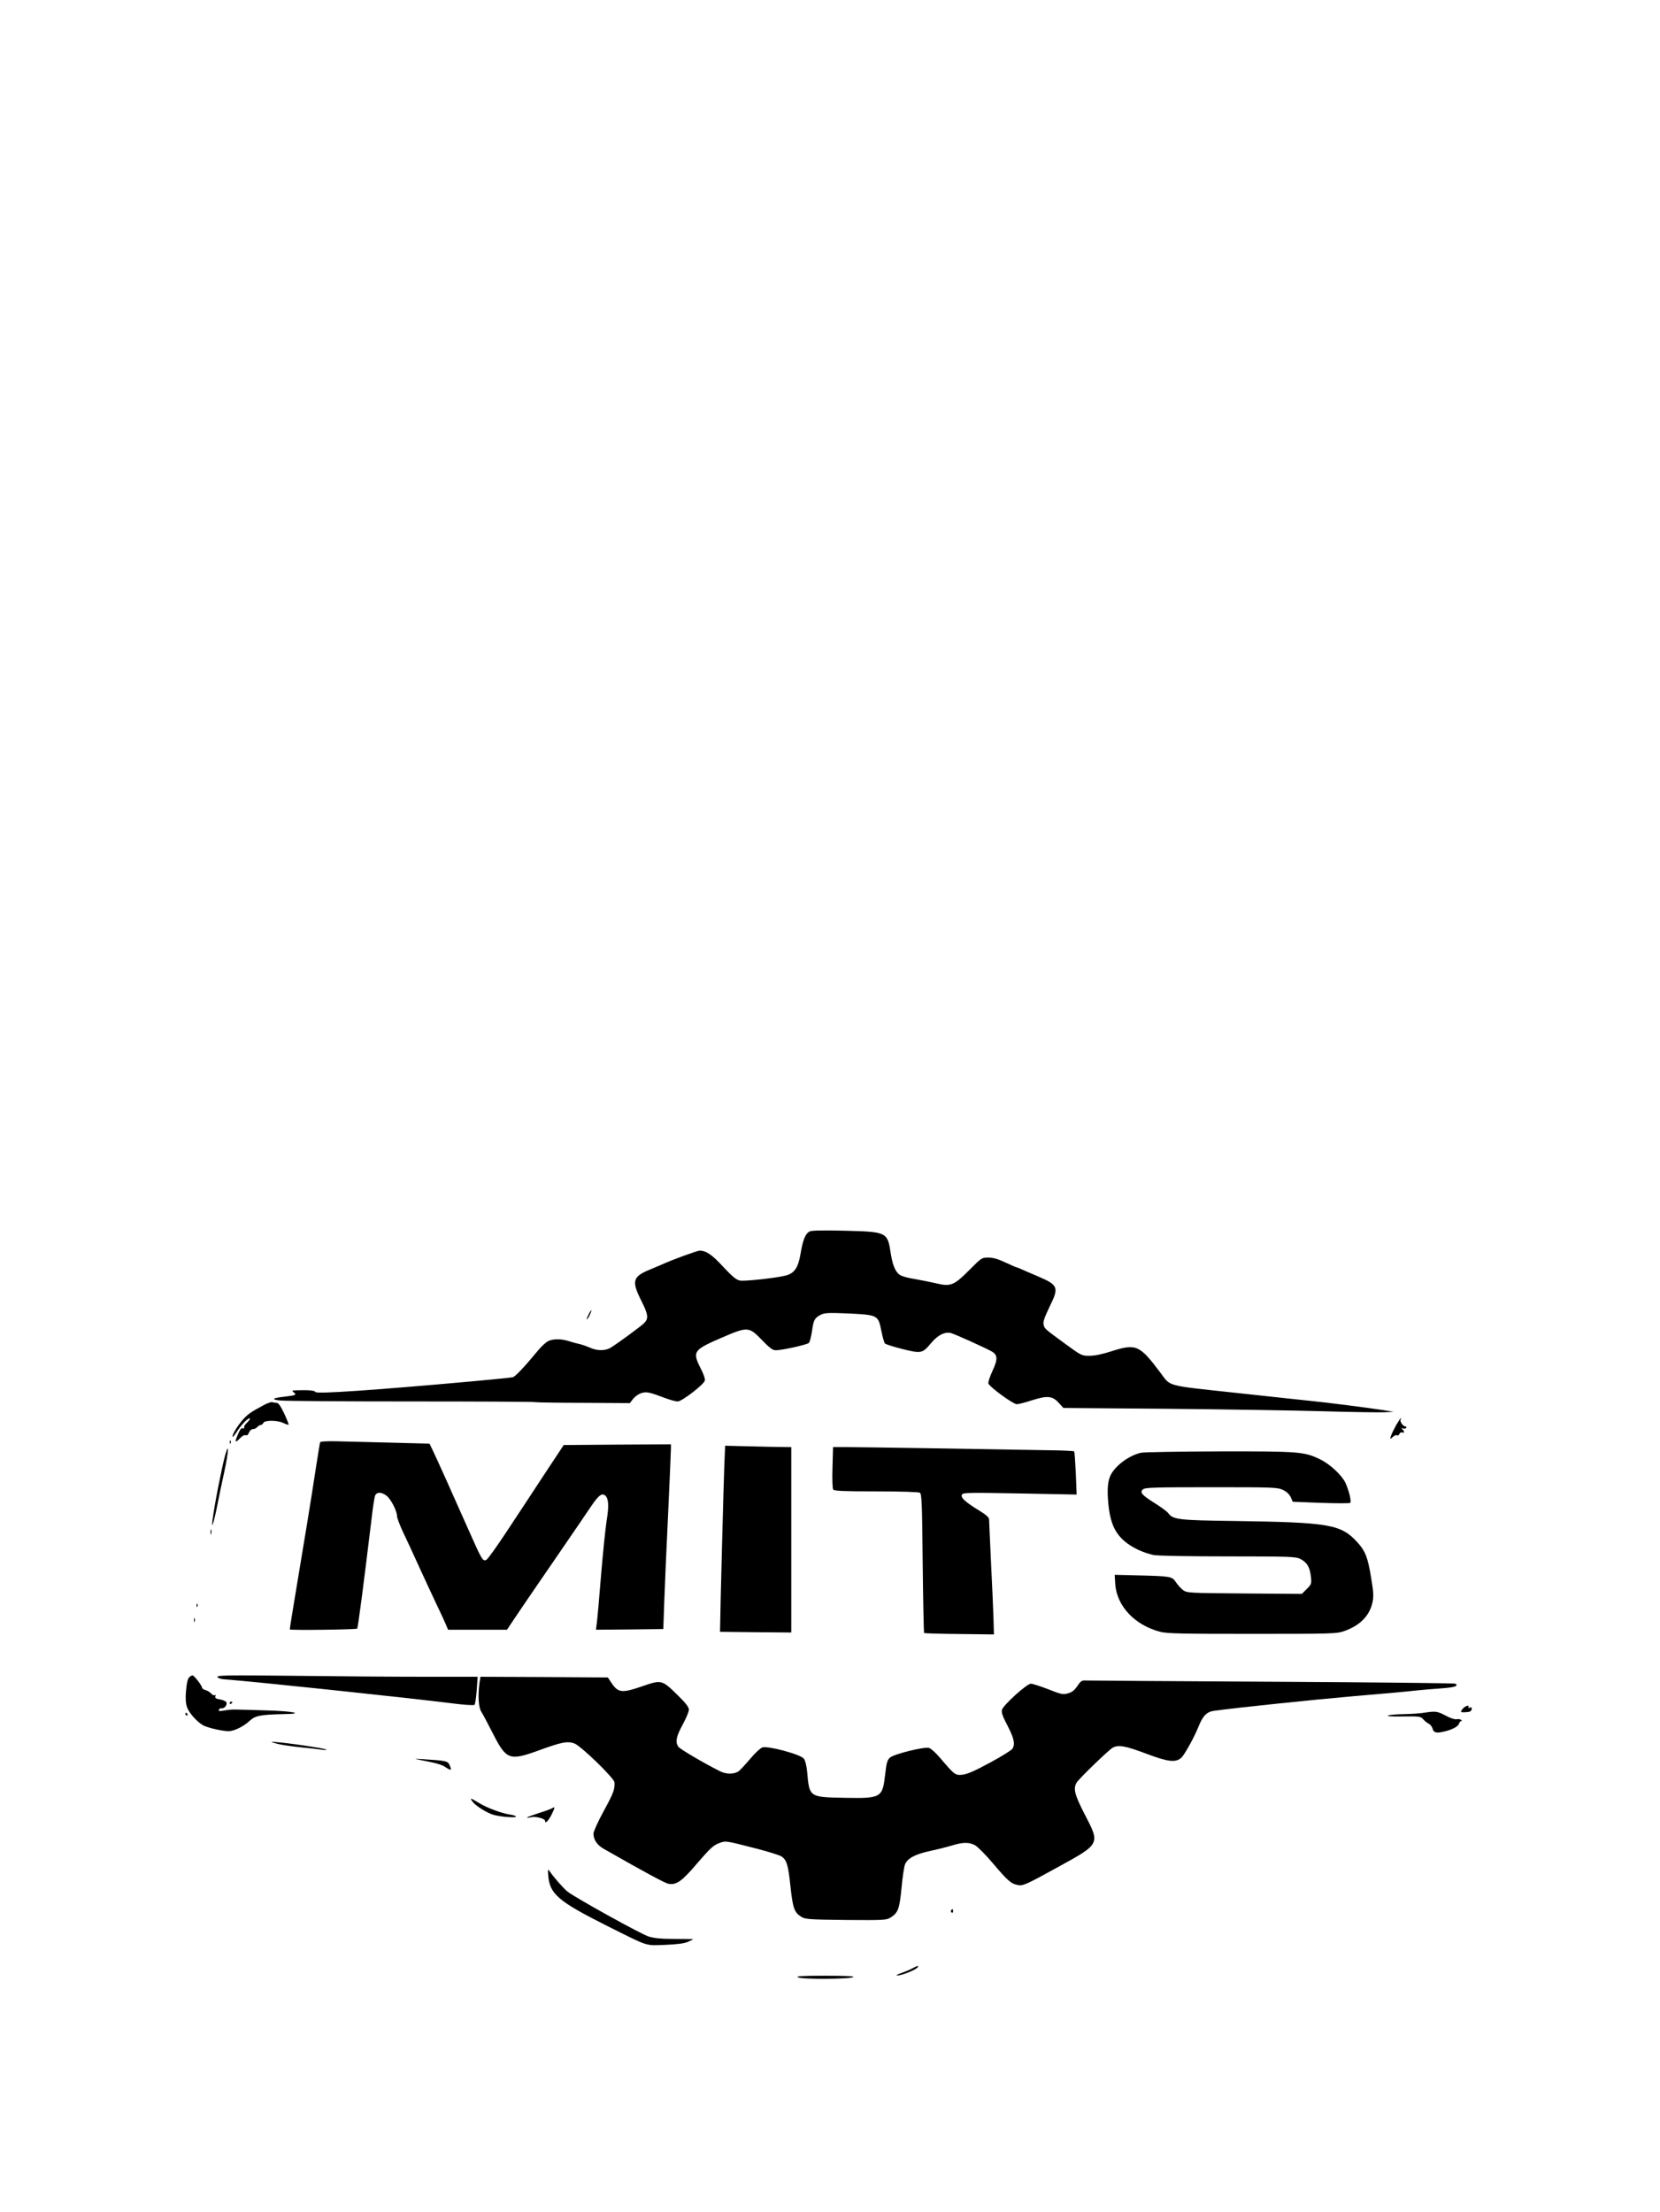
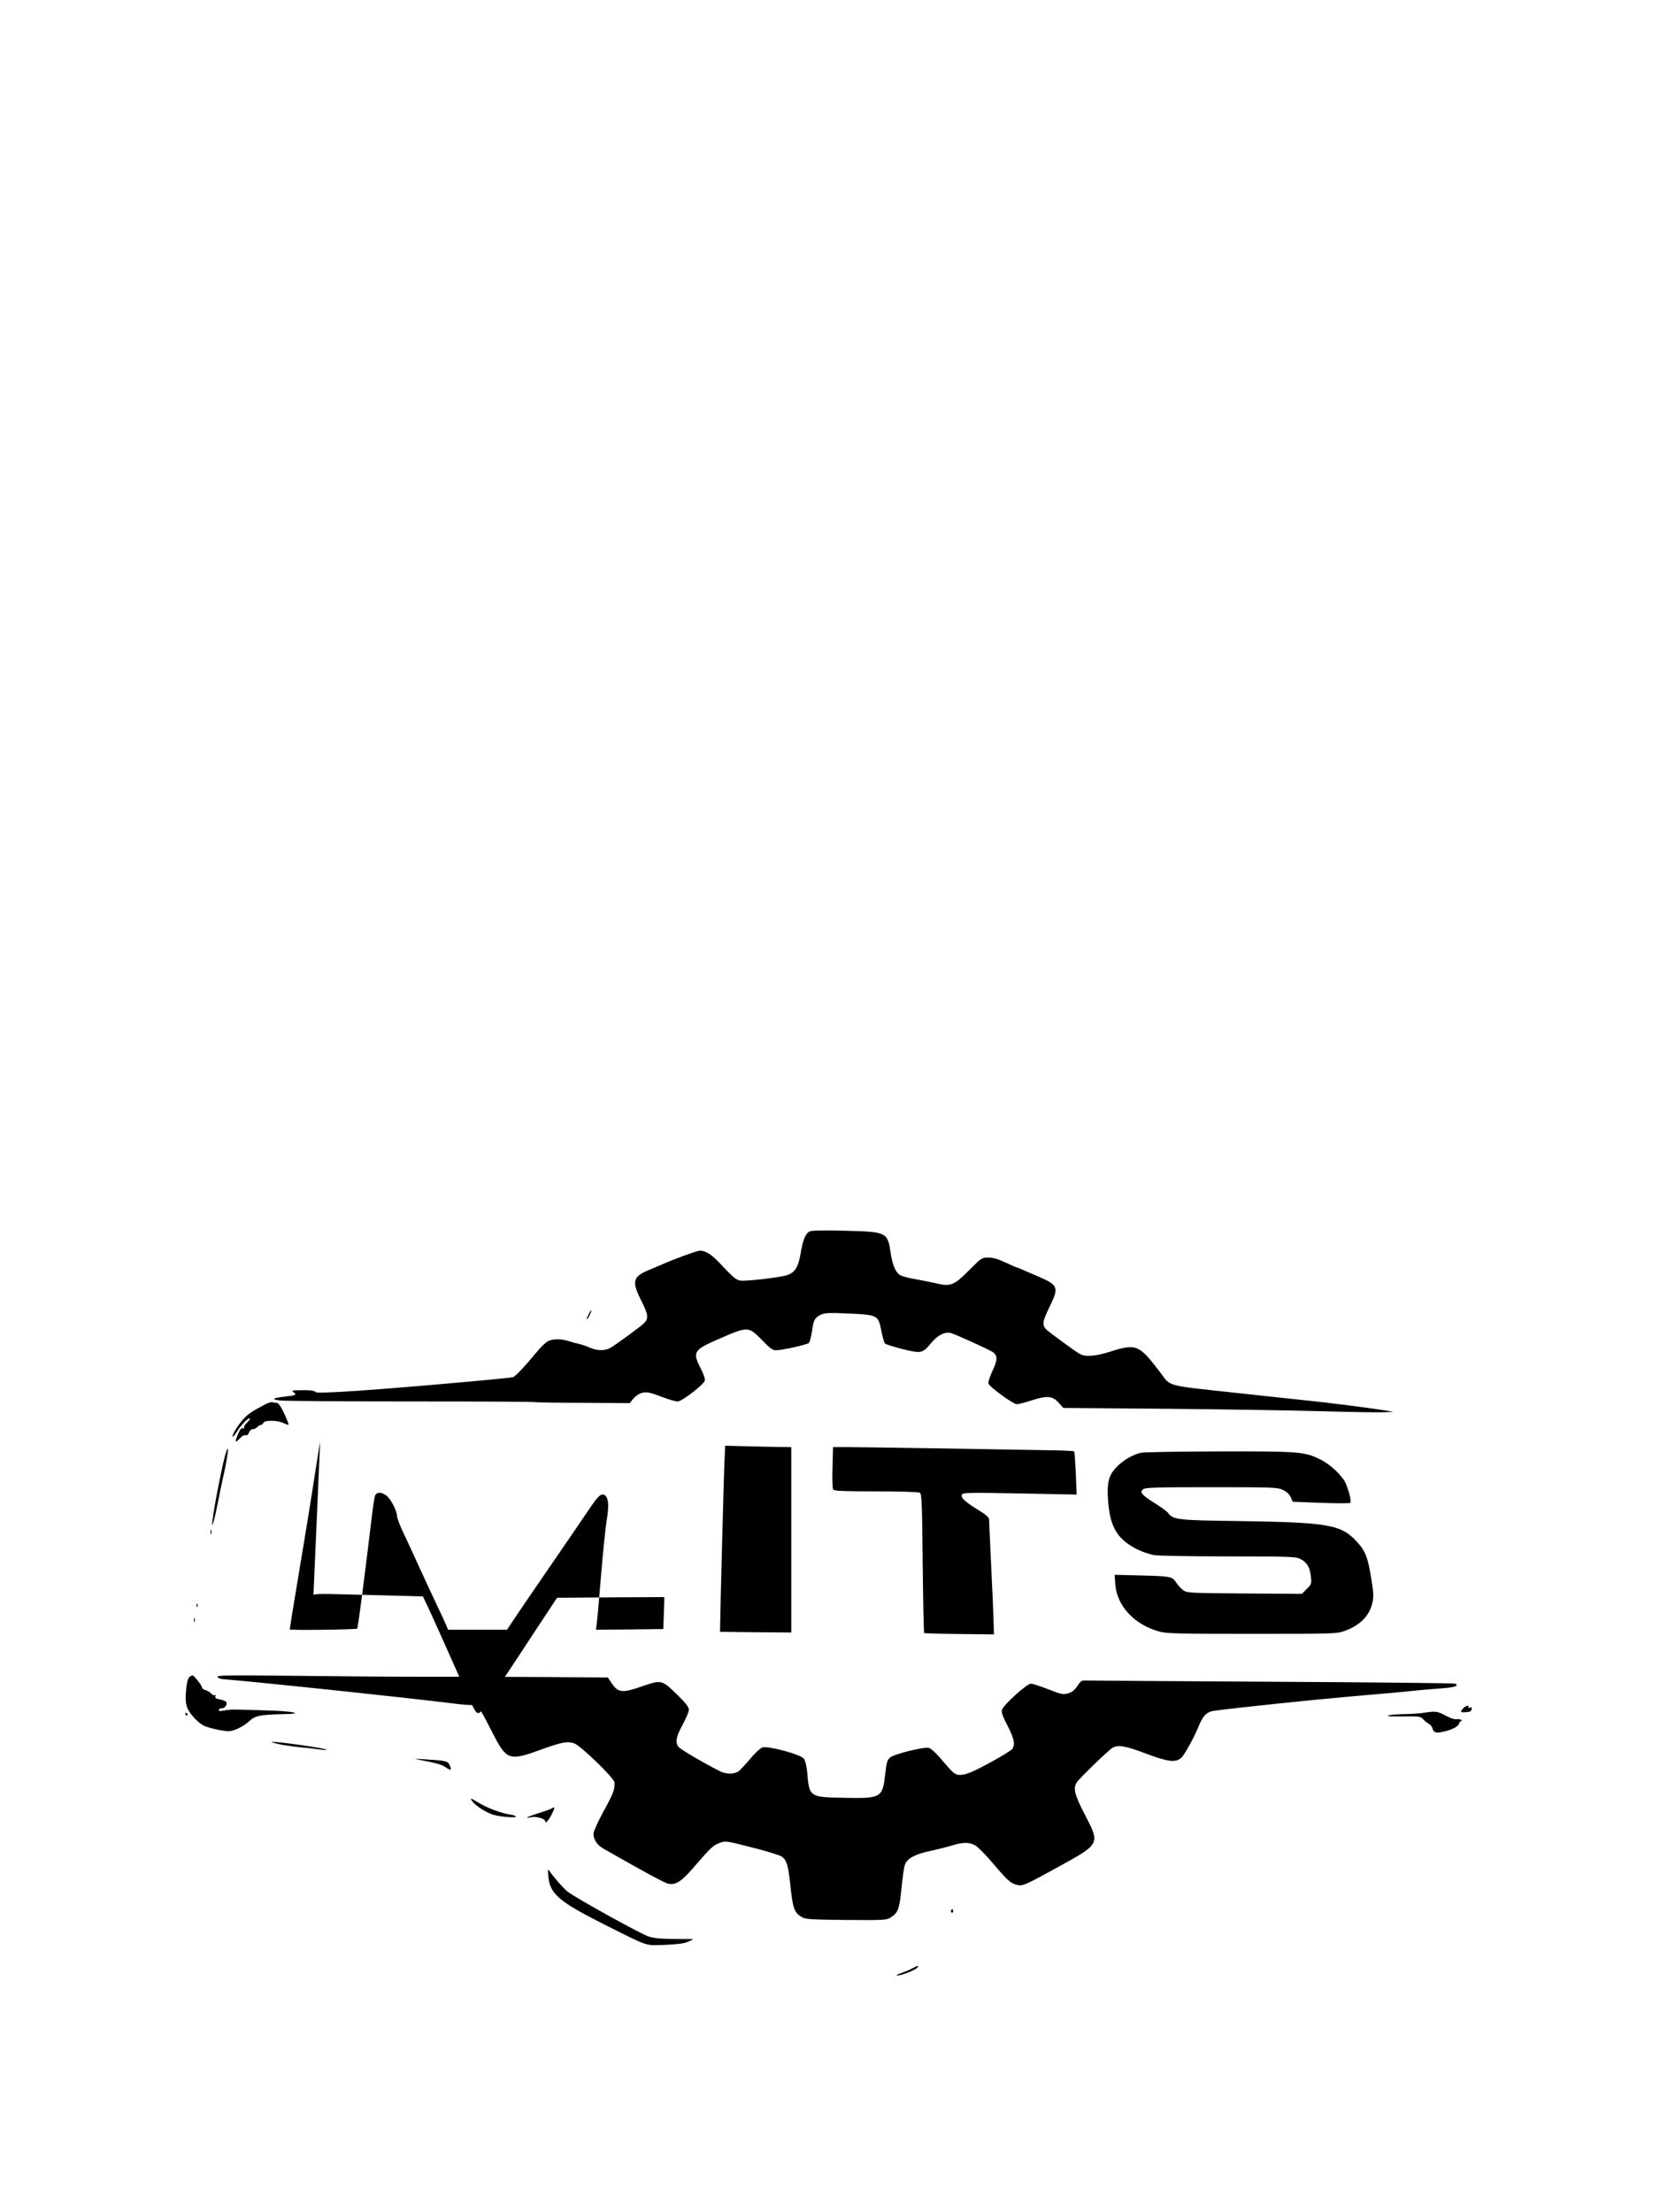
<svg xmlns="http://www.w3.org/2000/svg" version="1.0" width="1200pt" height="1599pt" viewBox="0 0 1200 1599" preserveAspectRatio="xMidYMid meet">
  <g transform="translate(0,1599) scale(0.1,-0.1)" fill="#000000" stroke="none">
    <path d="M5853 7089 c-31 -16 -49 -60 -66 -162 -17 -101 -44 -140 -107 -157 -66 -17 -297 -43 -331 -36 -27 5 -53 27 -119 97 -81 89 -125 119 -172 119 -18 0 -197 -65 -273 -100 -11 -5 -49 -21 -85 -36 -126 -51 -136 -83 -65 -224 53 -105 55 -132 18 -167 -31 -28 -190 -145 -238 -174 -38 -24 -99 -24 -151 0 -23 10 -57 22 -75 26 -19 4 -53 13 -77 21 -55 18 -116 18 -151 -1 -16 -8 -48 -38 -72 -67 -101 -122 -164 -189 -183 -193 -12 -3 -145 -16 -296 -30 -699 -63 -1119 -92 -1129 -77 -6 11 -46 15 -126 13 -45 -1 -48 -3 -32 -15 24 -18 15 -22 -63 -31 -91 -10 -104 -21 -34 -28 33 -4 459 -7 947 -7 489 0 892 -2 896 -5 4 -2 160 -5 346 -5 l338 -2 24 31 c13 16 39 35 58 41 38 12 58 8 169 -34 37 -14 80 -26 95 -26 30 0 186 120 196 150 4 11 -8 47 -30 89 -61 122 -53 133 150 221 190 82 198 82 292 -15 57 -59 78 -75 101 -75 46 0 226 40 239 53 7 7 17 45 23 86 11 81 19 95 64 118 26 13 55 15 196 9 215 -10 219 -12 241 -125 9 -45 21 -87 26 -92 6 -6 63 -24 126 -40 137 -34 145 -32 207 42 50 59 97 83 142 74 26 -6 237 -101 296 -133 45 -25 46 -57 7 -140 -19 -41 -33 -83 -30 -92 8 -25 179 -150 205 -150 13 0 64 13 115 30 109 34 145 30 192 -24 l30 -33 754 -6 c415 -4 923 -12 1129 -18 206 -6 404 -9 440 -7 l65 3 -80 13 c-87 14 -424 57 -520 66 -33 3 -271 29 -530 57 -527 57 -479 44 -558 149 -151 200 -174 210 -358 151 -62 -20 -117 -31 -154 -31 -56 0 -59 2 -174 86 -153 112 -149 109 -157 139 -5 20 6 52 44 131 69 140 63 155 -89 220 -46 19 -98 42 -116 50 -17 8 -33 14 -36 14 -3 0 -39 16 -80 35 -53 25 -89 35 -123 35 -47 0 -49 -2 -137 -90 -110 -111 -135 -122 -240 -96 -40 9 -109 23 -155 31 -46 7 -94 20 -106 29 -32 20 -53 70 -66 151 -24 160 -26 161 -330 169 -164 4 -242 2 -257 -5z" />
    <path d="M4255 6489 c-9 -17 -15 -33 -13 -35 3 -2 12 12 21 31 21 43 13 47 -8 4z" />
    <path d="M1913 5837 c-101 -54 -123 -69 -162 -114 -40 -47 -77 -111 -69 -119 2 -2 17 16 32 40 32 50 83 102 92 93 3 -3 -6 -17 -21 -31 -15 -14 -24 -30 -20 -35 3 -6 0 -8 -9 -5 -9 4 -19 -6 -29 -28 -33 -74 -31 -85 10 -42 14 15 30 23 39 20 9 -4 18 3 24 19 6 15 17 25 29 25 10 0 24 7 31 15 7 8 18 15 25 15 7 0 15 7 19 15 8 21 103 20 145 -1 18 -9 34 -14 37 -12 2 3 -12 39 -32 82 -25 53 -42 76 -54 76 -10 0 -24 2 -32 5 -7 2 -32 -6 -55 -18z" />
-     <path d="M10092 5688 c-16 -29 -33 -64 -37 -78 -8 -25 -7 -25 13 -7 11 11 26 16 31 12 6 -3 14 1 17 10 4 9 13 14 20 11 17 -7 18 6 2 23 -11 10 -10 11 3 6 10 -4 20 -2 24 4 3 6 0 11 -7 11 -16 0 -41 37 -33 50 4 6 4 10 2 10 -3 0 -18 -24 -35 -52z" />
-     <path d="M1661 5564 c0 -11 3 -14 6 -6 3 7 2 16 -1 19 -3 4 -6 -2 -5 -13z" />
-     <path d="M2314 5565 c-2 -5 -14 -82 -28 -170 -39 -255 -85 -537 -141 -870 -29 -170 -51 -311 -50 -313 6 -7 480 -1 487 6 6 6 45 306 105 802 8 74 20 145 24 158 11 29 47 29 84 0 31 -24 75 -110 75 -147 0 -12 19 -62 41 -110 23 -47 74 -158 114 -246 40 -88 98 -212 128 -276 31 -64 63 -133 71 -153 l15 -36 213 0 213 0 52 78 c28 42 153 226 278 407 125 182 250 365 278 407 54 80 78 98 102 78 24 -20 28 -75 11 -177 -9 -54 -27 -233 -41 -398 -13 -165 -27 -321 -31 -348 l-6 -47 244 2 243 3 7 200 c4 110 16 397 28 637 11 240 20 450 20 467 l0 31 -387 -2 -388 -3 -150 -227 c-82 -126 -204 -310 -270 -410 -66 -100 -128 -186 -138 -192 -26 -15 -33 -4 -131 218 -128 289 -230 515 -257 571 l-24 50 -270 7 c-149 4 -326 8 -394 10 -76 2 -125 -1 -127 -7z" />
+     <path d="M2314 5565 c-2 -5 -14 -82 -28 -170 -39 -255 -85 -537 -141 -870 -29 -170 -51 -311 -50 -313 6 -7 480 -1 487 6 6 6 45 306 105 802 8 74 20 145 24 158 11 29 47 29 84 0 31 -24 75 -110 75 -147 0 -12 19 -62 41 -110 23 -47 74 -158 114 -246 40 -88 98 -212 128 -276 31 -64 63 -133 71 -153 l15 -36 213 0 213 0 52 78 c28 42 153 226 278 407 125 182 250 365 278 407 54 80 78 98 102 78 24 -20 28 -75 11 -177 -9 -54 -27 -233 -41 -398 -13 -165 -27 -321 -31 -348 l-6 -47 244 2 243 3 7 200 l0 31 -387 -2 -388 -3 -150 -227 c-82 -126 -204 -310 -270 -410 -66 -100 -128 -186 -138 -192 -26 -15 -33 -4 -131 218 -128 289 -230 515 -257 571 l-24 50 -270 7 c-149 4 -326 8 -394 10 -76 2 -125 -1 -127 -7z" />
    <path d="M5236 5398 c-5 -131 -29 -1036 -30 -1153 l-1 -50 258 -3 257 -2 0 670 0 670 -77 1 c-43 0 -151 3 -239 5 l-162 4 -6 -142z" />
    <path d="M1627 5469 c-25 -93 -78 -362 -91 -469 -10 -75 10 -15 33 100 11 58 34 168 51 245 33 151 38 233 7 124z" />
    <path d="M6018 5383 c-3 -85 0 -153 5 -160 7 -10 82 -13 311 -13 172 0 307 -4 316 -10 13 -8 16 -80 20 -509 3 -275 8 -502 10 -505 3 -2 118 -6 255 -7 l250 -3 -3 114 c-2 63 -10 246 -18 405 -7 160 -14 300 -14 311 0 16 -19 33 -71 65 -101 62 -134 92 -126 114 7 16 30 17 419 10 l411 -8 -6 153 c-4 85 -9 156 -12 159 -4 3 -77 7 -163 8 -489 9 -1391 23 -1478 23 l-102 0 -4 -147z" />
    <path d="M8247 5489 c-85 -20 -179 -89 -216 -157 -23 -44 -29 -105 -19 -210 16 -177 71 -263 213 -333 33 -16 84 -33 114 -39 31 -6 257 -10 540 -10 443 0 489 -2 520 -18 48 -24 69 -58 77 -124 6 -56 5 -59 -29 -93 l-36 -36 -415 3 c-402 3 -415 4 -443 24 -15 11 -39 37 -52 57 -28 43 -38 44 -285 50 l-158 4 4 -68 c12 -159 141 -296 325 -344 48 -13 159 -15 665 -15 581 0 611 1 665 20 113 40 182 109 204 205 10 46 9 72 -10 185 -23 141 -41 188 -96 249 -120 133 -199 147 -895 157 -400 5 -442 10 -475 57 -8 11 -51 43 -96 71 -96 60 -113 80 -85 102 17 12 97 14 495 14 454 0 476 -1 516 -20 27 -13 46 -31 56 -53 l14 -32 204 -8 c112 -4 208 -4 212 0 10 10 -11 93 -35 145 -26 55 -111 134 -180 168 -116 57 -148 60 -731 59 -291 -1 -547 -5 -568 -10z" />
    <path d="M1522 4915 c0 -16 2 -22 5 -12 2 9 2 23 0 30 -3 6 -5 -1 -5 -18z" />
    <path d="M1421 4384 c0 -11 3 -14 6 -6 3 7 2 16 -1 19 -3 4 -6 -2 -5 -13z" />
    <path d="M1402 4280 c0 -14 2 -19 5 -12 2 6 2 18 0 25 -3 6 -5 1 -5 -13z" />
    <path d="M1374 3872 c-16 -11 -24 -39 -30 -113 -4 -43 -1 -83 7 -106 13 -41 67 -103 114 -132 32 -20 153 -47 195 -44 40 4 102 35 143 73 42 39 77 46 247 50 161 2 69 22 -130 27 -96 3 -193 6 -215 6 -22 1 -60 -2 -84 -7 -35 -6 -42 -5 -39 5 3 8 12 13 20 11 20 -3 42 24 35 43 -4 8 -24 17 -46 21 -30 5 -38 10 -34 22 4 9 2 13 -4 9 -6 -4 -18 2 -27 12 -10 11 -28 22 -42 25 -13 4 -24 12 -24 19 0 14 -58 87 -68 87 -4 0 -12 -4 -18 -8z" />
    <path d="M1572 3869 c3 -8 21 -15 44 -17 205 -15 1313 -132 1643 -173 90 -12 167 -17 171 -12 5 4 12 52 16 106 l7 97 -385 0 c-212 0 -636 3 -943 7 -479 5 -557 4 -553 -8z" />
    <path d="M3466 3824 c-12 -94 -7 -176 14 -208 11 -17 48 -87 83 -156 98 -192 119 -200 338 -120 160 58 201 66 251 48 47 -17 287 -250 290 -281 3 -51 -7 -78 -78 -208 -41 -75 -74 -148 -74 -163 0 -43 27 -83 73 -109 321 -183 446 -250 472 -254 56 -9 97 21 208 152 88 102 113 126 152 141 53 20 42 21 285 -41 80 -21 155 -45 168 -53 39 -25 50 -62 66 -216 17 -159 28 -191 80 -222 28 -17 57 -19 321 -22 274 -2 292 -1 322 17 55 35 65 60 80 214 7 78 19 155 25 170 17 44 73 74 178 97 52 11 124 29 160 40 81 25 126 25 169 2 18 -10 77 -69 130 -132 109 -129 132 -148 183 -156 34 -6 60 6 278 126 317 174 314 168 200 388 -72 140 -83 184 -57 227 16 28 232 236 260 252 41 23 92 14 243 -43 159 -60 213 -66 254 -29 23 21 93 148 122 220 33 83 60 111 114 119 177 24 717 80 1014 106 195 16 393 34 440 40 47 5 131 12 188 16 97 7 129 17 103 34 -7 4 -602 10 -1324 14 -722 4 -1328 8 -1346 9 -31 2 -38 -3 -63 -40 -22 -32 -39 -45 -68 -53 -36 -10 -50 -7 -143 30 -57 22 -113 40 -125 40 -29 0 -200 -155 -209 -189 -5 -19 5 -48 41 -116 46 -89 55 -129 36 -164 -5 -10 -78 -56 -162 -101 -112 -61 -166 -84 -200 -88 -53 -5 -56 -3 -166 126 -29 34 -64 65 -77 68 -36 9 -253 -45 -281 -70 -20 -18 -26 -37 -35 -121 -20 -170 -27 -175 -296 -170 -253 5 -252 4 -268 186 -4 45 -14 84 -24 97 -23 31 -261 95 -301 81 -14 -6 -53 -41 -85 -80 -33 -39 -70 -79 -83 -90 -30 -24 -91 -25 -135 -3 -125 63 -291 161 -303 178 -24 34 -16 74 31 160 25 46 45 94 45 108 0 18 -22 47 -80 104 -116 113 -116 114 -261 64 -142 -49 -170 -46 -217 23 l-28 42 -461 3 -460 2 -7 -46z" />
-     <path d="M1660 3679 c0 -5 5 -7 10 -4 6 3 10 8 10 11 0 2 -4 4 -10 4 -5 0 -10 -5 -10 -11z" />
    <path d="M10577 3642 c-24 -27 -21 -31 20 -28 28 1 39 7 41 20 3 14 0 17 -13 13 -9 -4 -14 -3 -10 3 11 18 -21 11 -38 -8z" />
    <path d="M10295 3610 c-27 -5 -93 -9 -145 -10 -52 -1 -104 -5 -115 -10 -13 -6 27 -8 107 -7 117 2 128 0 145 -19 10 -12 28 -26 40 -33 13 -6 25 -22 29 -36 7 -28 26 -34 74 -23 61 12 112 38 117 59 3 10 10 19 17 19 6 0 5 4 -3 9 -7 5 -22 6 -32 4 -11 -3 -46 8 -78 26 -61 32 -72 34 -156 21z" />
    <path d="M1340 3600 c0 -5 5 -10 11 -10 5 0 7 5 4 10 -3 6 -8 10 -11 10 -2 0 -4 -4 -4 -10z" />
    <path d="M2010 3384 c30 -7 105 -18 165 -24 61 -6 128 -14 150 -17 22 -3 38 -3 35 0 -10 11 -363 61 -397 56 -4 -1 17 -7 47 -15z" />
    <path d="M3035 3269 c122 -23 160 -34 191 -56 36 -24 41 -19 23 21 -13 27 -27 30 -189 40 -69 4 -71 4 -25 -5z" />
    <path d="M3417 2966 c22 -30 109 -84 154 -95 53 -14 159 -22 159 -12 0 5 -20 12 -44 15 -61 9 -170 50 -227 86 -60 36 -65 37 -42 6z" />
    <path d="M3990 2919 c-8 -5 -52 -21 -97 -35 -82 -26 -111 -42 -53 -29 32 7 100 -10 100 -26 0 -24 22 -4 46 42 27 54 28 64 4 48z" />
    <path d="M3963 2435 c10 -135 72 -188 422 -364 310 -155 276 -144 422 -139 89 4 140 10 166 22 20 9 37 17 37 19 0 1 -60 2 -132 2 -98 0 -148 5 -188 17 -55 17 -523 276 -586 324 -29 23 -98 100 -132 150 -11 16 -12 12 -9 -31z" />
    <path d="M6875 2181 c-3 -5 -1 -12 5 -16 5 -3 10 1 10 9 0 18 -6 21 -15 7z" />
    <path d="M6595 1762 c-16 -9 -52 -24 -80 -34 -30 -10 -41 -17 -28 -17 28 -1 123 36 143 55 19 19 2 17 -35 -4z" />
-     <path d="M5770 1697 c31 -15 372 -13 398 2 12 7 -51 10 -203 10 -177 0 -215 -3 -195 -12z" />
  </g>
</svg>